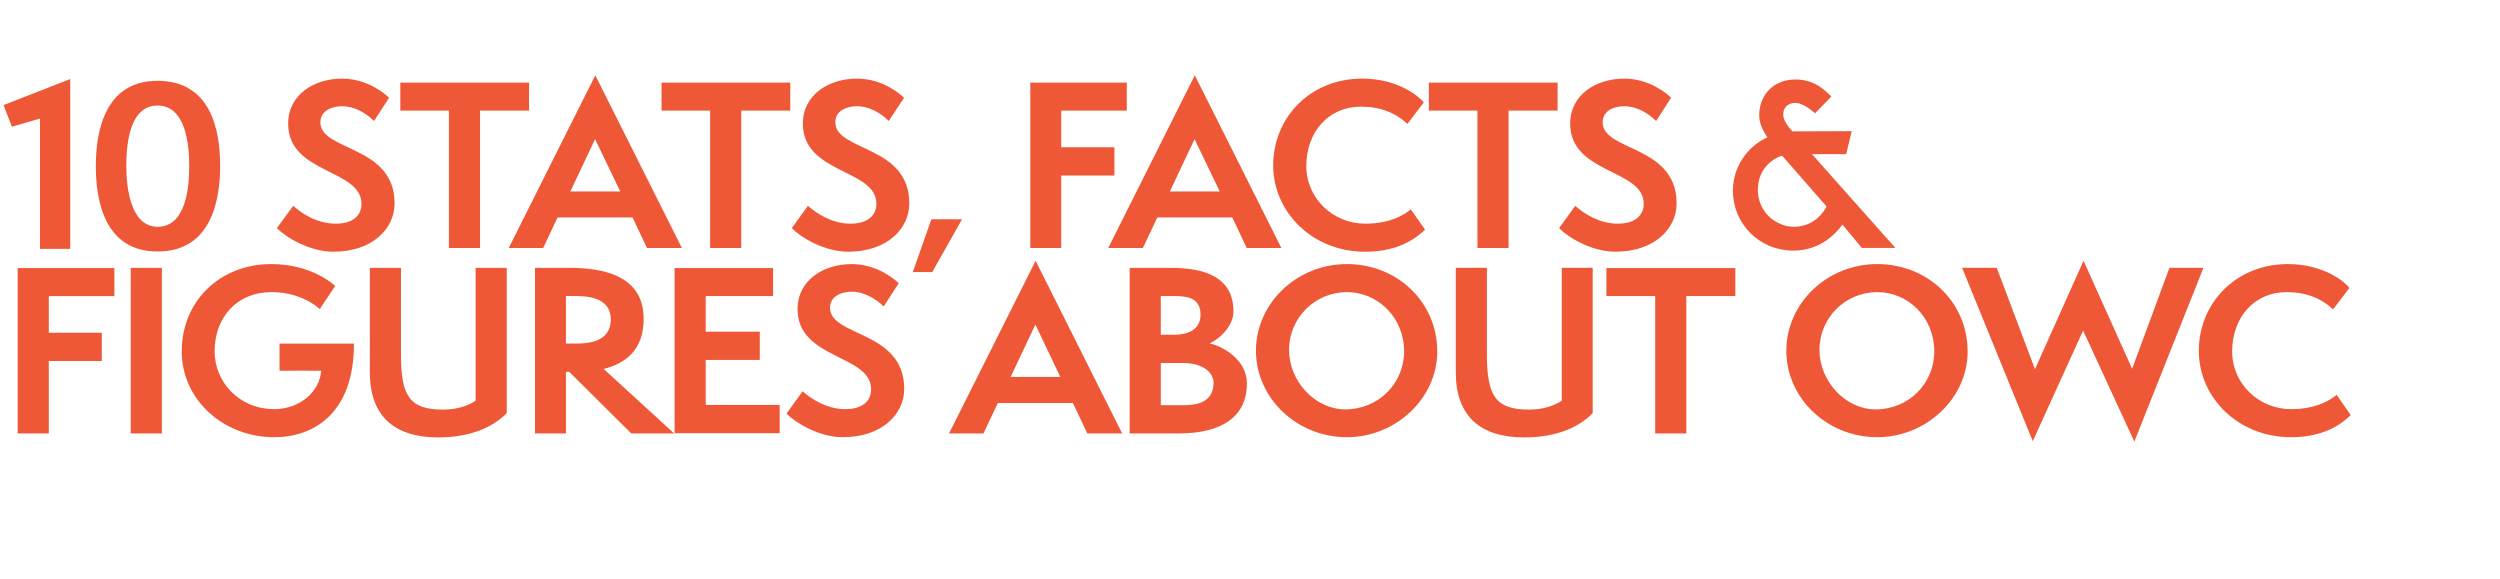
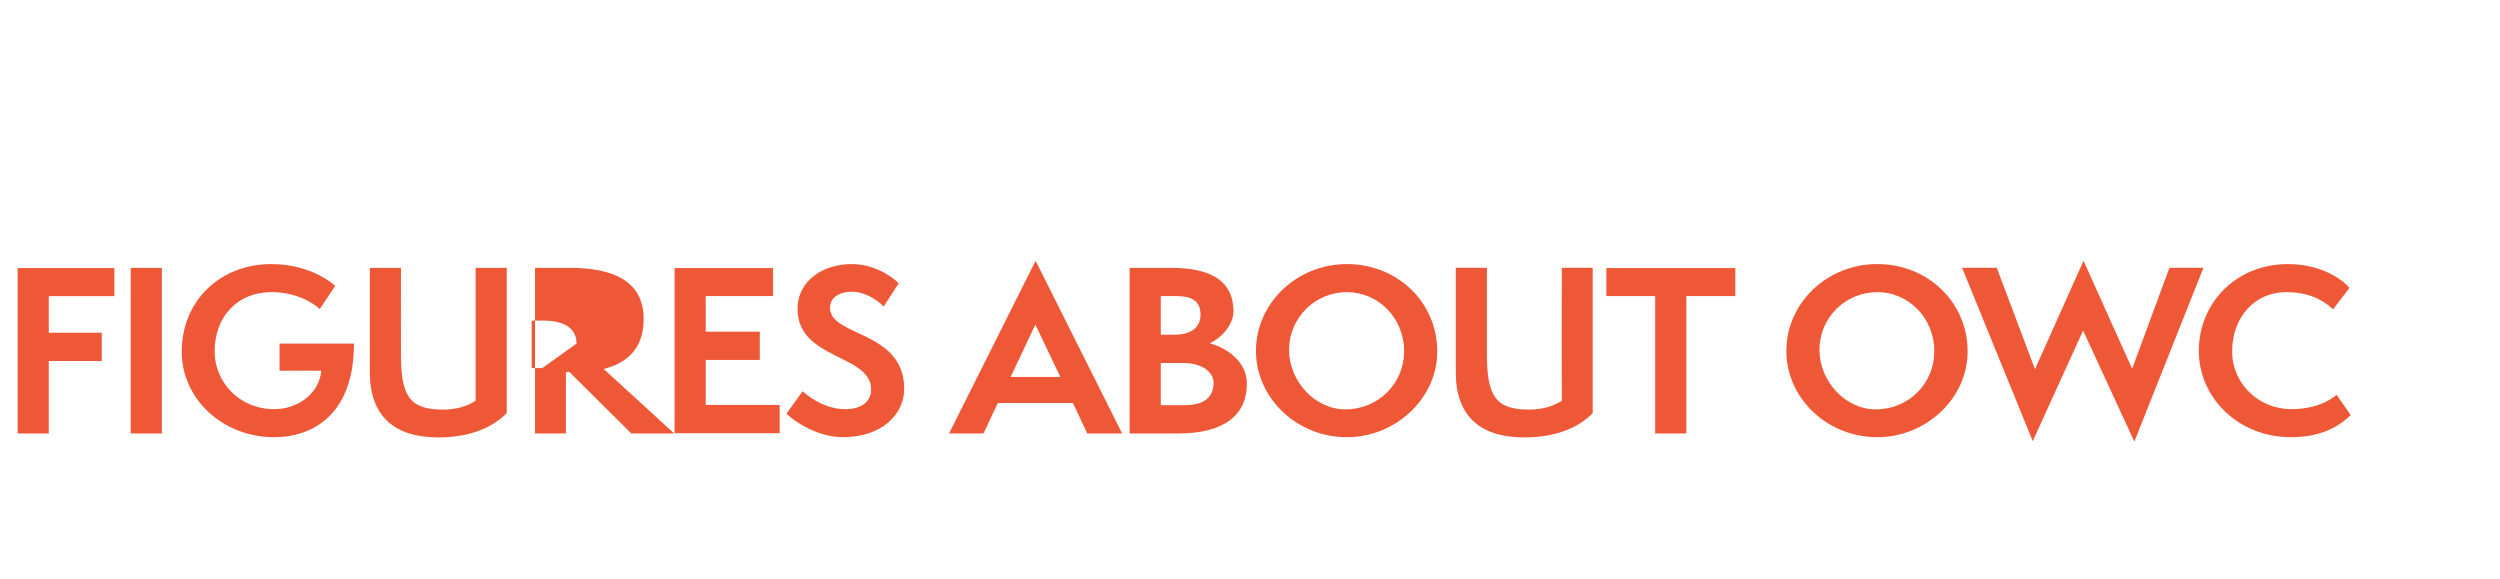
<svg xmlns="http://www.w3.org/2000/svg" version="1.1" width="1132.2px" height="262px" viewBox="0 -1 1132.2 262" style="top:-1px">
  <desc>10 Fast HED</desc>
  <defs />
  <g id="Polygon29950">
-     <path d="m8 195.3l0-74.9l43.8 0l0 12.7l-29.7 0l0 16.6l24 0l0 12.8l-24 0l0 32.8l-14.1 0zm51.2 0l0-75l14.1 0l0 75l-14.1 0zm67.4-28.4l0-12.3c0 0 33.68-.01 33.7 0c0 31.9-18.4 42.4-36.2 42.4c-23 0-41.8-17.1-41.8-38.8c0-22.9 17.4-39.6 40.5-39.6c18.3 0 28.4 9.3 29 9.9c0 0-7 10.5-7 10.5c-.5-.6-8.3-7.7-21.8-7.7c-15.8 0-25.8 11.5-25.8 26.8c0 13.8 11 26.2 27 26.2c11.4 0 20.5-7.7 21.3-17.4c.03-.04-18.9 0-18.9 0zm88.8-46.6l14.1 0c0 0-.02 65.77 0 65.8c-5.9 6-15.8 11-31.1 11c-19.8 0-30.9-9.7-30.9-29.4c.01-.05 0-47.4 0-47.4l14.1 0c0 0-.04 39.24 0 39.2c0 18.8 3.8 25 19.1 25c6 0 11.1-1.6 14.7-4c.02.02 0-60.2 0-60.2zm70.5 75l-28.1-27.9l-1.5 0l0 27.9l-14 0l0-75c0 0 15.39.03 15.4 0c14.4 0 33.8 2.9 33.8 23.1c0 14.2-8.3 20.2-18.1 22.7c.04-.03 31.9 29.2 31.9 29.2l-19.4 0zm-24.8-40.7c10.6 0 15.5-3.7 15.5-11.1c0-6.2-4.5-10.4-15.1-10.4c-.04 0-5.2 0-5.2 0l0 21.5c0 0 4.76-.01 4.8 0zm44.4 40.6l0-74.8l44.6 0l0 12.7l-30.5 0l0 16.1l24.5 0l0 12.8l-24.5 0l0 20.4l33.5 0l0 12.8l-47.6 0zm58-19c3.9 3.5 10.9 8.1 19.3 8.1c7.7 0 11.7-3.6 11.7-9c0-15.9-33.3-13.4-33.3-36.3c0-13.3 12-20.4 24.5-20.4c11.6 0 19.8 7.1 21.3 8.7c0 0-6.8 10.5-6.8 10.5c-3.9-3.9-9.4-6.7-14.4-6.7c-5 0-9.9 2.2-9.9 7.3c0 13.2 33.6 10.2 33.6 36.7c0 11.6-10.2 21.9-27.8 21.9c-10.8 0-21.4-6.5-25.5-10.7c0 0 7.3-10.1 7.3-10.1zm128.9 19.1l-6.5-13.8l-34 0l-6.5 13.8l-15.6 0l39.2-78.2l39.2 78.2l-15.8 0zm-23.5-49.3l-11.2 23.7l22.5 0l-11.3-23.7zm42.7 49.3l0-75c0 0 18.44.03 18.4 0c15.6 0 28.6 4.1 28.6 19.8c0 6.5-6.3 12.5-10.8 14.4c6.8 1.6 16.9 7.8 16.9 18.2c0 14.1-10.1 22.6-31 22.6c0-.02-22.1 0-22.1 0zm20-44.7c7.6 0 12.1-3.1 12.1-9.1c0-6.7-4.7-8.4-10.9-8.4c.01 0-7.1 0-7.1 0l0 17.5c0 0 5.92.03 5.9 0zm4.8 31.9c9.2 0 13.2-3.7 13.2-10.2c0-4.6-4.9-8.9-13.8-8.9c-.02 0-10.1 0-10.1 0l0 19.1c0 0 10.68 0 10.7 0zm73.6 14.5c-22.8 0-41.2-17.8-41.2-39.1c0-21.5 18.4-39.3 41.2-39.3c22.6 0 40.9 17 40.9 39.6c0 21.2-18.8 38.8-40.9 38.8zm0-65.7c-14.3 0-26.2 11.5-26.2 26.2c0 14 11.6 26.9 25.5 26.9c14.9 0 26.6-11.7 26.6-26.3c0-15.3-11.9-26.8-25.9-26.8zm97.3-11l14 0c0 0 .01 65.77 0 65.8c-5.8 6-15.7 11-31.1 11c-19.8 0-30.9-9.7-30.9-29.4c.03-.05 0-47.4 0-47.4l14.1 0c0 0-.01 39.24 0 39.2c0 18.8 3.9 25 19.1 25c6 0 11.1-1.6 14.8-4c-.05.02 0-60.2 0-60.2zm42.3 75l0-62.2l-22.1 0l0-12.7l58.4 0l0 12.7l-22.2 0l0 62.2l-14.1 0zm100.6 1.7c-22.9 0-41.2-17.8-41.2-39.1c0-21.5 18.3-39.3 41.2-39.3c22.6 0 40.9 17 40.9 39.6c0 21.2-18.8 38.8-40.9 38.8zm0-65.7c-14.4 0-26.2 11.5-26.2 26.2c0 14 11.6 26.9 25.5 26.9c14.9 0 26.5-11.7 26.5-26.3c0-15.3-11.8-26.8-25.8-26.8zm93.2 17.4l-22.8 50.1l-32-78.5l15.7 0l17.3 45.9l22-49.1l22 48.9l16.9-45.7l15.4 0l-31.3 78.7l-23.2-50.3zm121.2 38.3c-6.8 6.6-15.6 10-27.1 10c-23.9 0-41.7-18-41.7-39.1c0-21.3 16.5-39.3 40.4-39.3c16.5 0 26.1 8.4 27.8 10.8c0 0-7.4 9.7-7.4 9.7c-5.3-5-12.2-7.8-21.1-7.8c-14.5 0-24.6 11.4-24.6 26.9c0 14.6 12.1 26.1 26.7 26.1c11.5 0 18.1-4.3 20.6-6.5c0 0 6.4 9.2 6.4 9.2z" stroke="none" fill="#ef5837" />
+     <path d="m8 195.3l0-74.9l43.8 0l0 12.7l-29.7 0l0 16.6l24 0l0 12.8l-24 0l0 32.8l-14.1 0zm51.2 0l0-75l14.1 0l0 75l-14.1 0zm67.4-28.4l0-12.3c0 0 33.68-.01 33.7 0c0 31.9-18.4 42.4-36.2 42.4c-23 0-41.8-17.1-41.8-38.8c0-22.9 17.4-39.6 40.5-39.6c18.3 0 28.4 9.3 29 9.9c0 0-7 10.5-7 10.5c-.5-.6-8.3-7.7-21.8-7.7c-15.8 0-25.8 11.5-25.8 26.8c0 13.8 11 26.2 27 26.2c11.4 0 20.5-7.7 21.3-17.4c.03-.04-18.9 0-18.9 0zm88.8-46.6l14.1 0c0 0-.02 65.77 0 65.8c-5.9 6-15.8 11-31.1 11c-19.8 0-30.9-9.7-30.9-29.4c.01-.05 0-47.4 0-47.4l14.1 0c0 0-.04 39.24 0 39.2c0 18.8 3.8 25 19.1 25c6 0 11.1-1.6 14.7-4c.02.02 0-60.2 0-60.2zm70.5 75l-28.1-27.9l-1.5 0l0 27.9l-14 0l0-75c0 0 15.39.03 15.4 0c14.4 0 33.8 2.9 33.8 23.1c0 14.2-8.3 20.2-18.1 22.7c.04-.03 31.9 29.2 31.9 29.2l-19.4 0zm-24.8-40.7c0-6.2-4.5-10.4-15.1-10.4c-.04 0-5.2 0-5.2 0l0 21.5c0 0 4.76-.01 4.8 0zm44.4 40.6l0-74.8l44.6 0l0 12.7l-30.5 0l0 16.1l24.5 0l0 12.8l-24.5 0l0 20.4l33.5 0l0 12.8l-47.6 0zm58-19c3.9 3.5 10.9 8.1 19.3 8.1c7.7 0 11.7-3.6 11.7-9c0-15.9-33.3-13.4-33.3-36.3c0-13.3 12-20.4 24.5-20.4c11.6 0 19.8 7.1 21.3 8.7c0 0-6.8 10.5-6.8 10.5c-3.9-3.9-9.4-6.7-14.4-6.7c-5 0-9.9 2.2-9.9 7.3c0 13.2 33.6 10.2 33.6 36.7c0 11.6-10.2 21.9-27.8 21.9c-10.8 0-21.4-6.5-25.5-10.7c0 0 7.3-10.1 7.3-10.1zm128.9 19.1l-6.5-13.8l-34 0l-6.5 13.8l-15.6 0l39.2-78.2l39.2 78.2l-15.8 0zm-23.5-49.3l-11.2 23.7l22.5 0l-11.3-23.7zm42.7 49.3l0-75c0 0 18.44.03 18.4 0c15.6 0 28.6 4.1 28.6 19.8c0 6.5-6.3 12.5-10.8 14.4c6.8 1.6 16.9 7.8 16.9 18.2c0 14.1-10.1 22.6-31 22.6c0-.02-22.1 0-22.1 0zm20-44.7c7.6 0 12.1-3.1 12.1-9.1c0-6.7-4.7-8.4-10.9-8.4c.01 0-7.1 0-7.1 0l0 17.5c0 0 5.92.03 5.9 0zm4.8 31.9c9.2 0 13.2-3.7 13.2-10.2c0-4.6-4.9-8.9-13.8-8.9c-.02 0-10.1 0-10.1 0l0 19.1c0 0 10.68 0 10.7 0zm73.6 14.5c-22.8 0-41.2-17.8-41.2-39.1c0-21.5 18.4-39.3 41.2-39.3c22.6 0 40.9 17 40.9 39.6c0 21.2-18.8 38.8-40.9 38.8zm0-65.7c-14.3 0-26.2 11.5-26.2 26.2c0 14 11.6 26.9 25.5 26.9c14.9 0 26.6-11.7 26.6-26.3c0-15.3-11.9-26.8-25.9-26.8zm97.3-11l14 0c0 0 .01 65.77 0 65.8c-5.8 6-15.7 11-31.1 11c-19.8 0-30.9-9.7-30.9-29.4c.03-.05 0-47.4 0-47.4l14.1 0c0 0-.01 39.24 0 39.2c0 18.8 3.9 25 19.1 25c6 0 11.1-1.6 14.8-4c-.05.02 0-60.2 0-60.2zm42.3 75l0-62.2l-22.1 0l0-12.7l58.4 0l0 12.7l-22.2 0l0 62.2l-14.1 0zm100.6 1.7c-22.9 0-41.2-17.8-41.2-39.1c0-21.5 18.3-39.3 41.2-39.3c22.6 0 40.9 17 40.9 39.6c0 21.2-18.8 38.8-40.9 38.8zm0-65.7c-14.4 0-26.2 11.5-26.2 26.2c0 14 11.6 26.9 25.5 26.9c14.9 0 26.5-11.7 26.5-26.3c0-15.3-11.8-26.8-25.8-26.8zm93.2 17.4l-22.8 50.1l-32-78.5l15.7 0l17.3 45.9l22-49.1l22 48.9l16.9-45.7l15.4 0l-31.3 78.7l-23.2-50.3zm121.2 38.3c-6.8 6.6-15.6 10-27.1 10c-23.9 0-41.7-18-41.7-39.1c0-21.3 16.5-39.3 40.4-39.3c16.5 0 26.1 8.4 27.8 10.8c0 0-7.4 9.7-7.4 9.7c-5.3-5-12.2-7.8-21.1-7.8c-14.5 0-24.6 11.4-24.6 26.9c0 14.6 12.1 26.1 26.7 26.1c11.5 0 18.1-4.3 20.6-6.5c0 0 6.4 9.2 6.4 9.2z" stroke="none" fill="#ef5837" />
  </g>
  <g id="Polygon29949">
-     <path d="m18.1 111.7l0-59l-12.7 3.7l-3.8-9.8l30.2-11.8l0 76.9l-13.7 0zm25.3-37.5c0-15.5 4-38.6 27.9-38.6c24.1 0 28.4 22 28.4 38.6c0 16.4-4.5 38.7-28.3 38.7c-23.9 0-28-22.7-28-38.7zm42.3 0c0-9.9-1.6-27.4-14.4-27.4c-12.5 0-14.1 17.1-14.1 27.4c0 9.1 1.7 27.5 14.2 27.5c13 0 14.3-18.3 14.3-27.5zm47.1 18c3.8 3.5 10.8 8.1 19.3 8.1c7.6 0 11.6-3.6 11.6-9c0-15.9-33.2-13.4-33.2-36.3c0-13.3 12-20.4 24.4-20.4c11.6 0 19.8 7.1 21.3 8.7c0 0-6.8 10.5-6.8 10.5c-3.9-3.9-9.3-6.7-14.4-6.7c-5 0-9.9 2.2-9.9 7.3c0 13.2 33.6 10.2 33.6 36.7c0 11.6-10.2 21.9-27.7 21.9c-10.8 0-21.5-6.5-25.6-10.7c0 0 7.4-10.1 7.4-10.1zm70.5 19.1l0-62.2l-22 0l0-12.7l58.3 0l0 12.7l-22.2 0l0 62.2l-14.1 0zm89.7 0l-6.5-13.8l-34 0l-6.5 13.8l-15.6 0l39.2-78.2l39.2 78.2l-15.8 0zm-23.5-49.3l-11.2 23.7l22.6 0l-11.4-23.7zm52.1 49.3l0-62.2l-22 0l0-12.7l58.3 0l0 12.7l-22.2 0l0 62.2l-14.1 0zm44.3-19.1c3.9 3.5 10.9 8.1 19.3 8.1c7.6 0 11.7-3.6 11.7-9c0-15.9-33.3-13.4-33.3-36.3c0-13.3 12-20.4 24.5-20.4c11.6 0 19.8 7.1 21.3 8.7c0 0-6.9 10.5-6.9 10.5c-3.8-3.9-9.3-6.7-14.3-6.7c-5.1 0-9.9 2.2-9.9 7.3c0 13.2 33.5 10.2 33.5 36.7c0 11.6-10.2 21.9-27.7 21.9c-10.8 0-21.5-6.5-25.5-10.7c0 0 7.3-10.1 7.3-10.1zm47.5 30l8.4-23.9l13.9 0l-13.5 23.9l-8.8 0zm53.2-10.9l0-74.9l43.7 0l0 12.7l-29.7 0l0 16.6l24.1 0l0 12.8l-24.1 0l0 32.8l-14 0zm98 0l-6.5-13.8l-34 0l-6.5 13.8l-15.7 0l39.2-78.2l39.2 78.2l-15.7 0zm-23.6-49.3l-11.2 23.7l22.6 0l-11.4-23.7zm104.4 41c-6.9 6.6-15.7 10-27.2 10c-23.9 0-41.6-18-41.6-39.1c0-21.3 16.4-39.3 40.4-39.3c16.4 0 26 8.4 27.8 10.8c0 0-7.4 9.7-7.4 9.7c-5.4-5-12.2-7.8-21.1-7.8c-14.6 0-24.7 11.4-24.7 26.9c0 14.6 12.1 26.1 26.7 26.1c11.5 0 18.2-4.3 20.6-6.5c0 0 6.5 9.2 6.5 9.2zm23.7 8.3l0-62.2l-22 0l0-12.7l58.3 0l0 12.7l-22.2 0l0 62.2l-14.1 0zm44.3-19.1c3.8 3.5 10.9 8.1 19.3 8.1c7.6 0 11.7-3.6 11.7-9c0-15.9-33.3-13.4-33.3-36.3c0-13.3 12-20.4 24.5-20.4c11.5 0 19.8 7.1 21.2 8.7c0 0-6.8 10.5-6.8 10.5c-3.8-3.9-9.3-6.7-14.3-6.7c-5.1 0-9.9 2.2-9.9 7.3c0 13.2 33.5 10.2 33.5 36.7c0 11.6-10.2 21.9-27.7 21.9c-10.8 0-21.5-6.5-25.5-10.7c0 0 7.3-10.1 7.3-10.1zm129.8 19.1c0 0-8.84-10.62-8.8-10.6c-3.2 4.4-10.3 11.8-22.2 11.8c-15.6 0-27.4-12.3-27.4-27.1c0-11.9 7.7-20.7 15.6-24.2c-1.4-2.2-3.7-5.8-3.7-9.9c0-9.1 6.3-16.3 16.4-16.3c9.3 0 13.8 5.5 16.3 7.7c0 0-7.4 7.6-7.4 7.6c-1.8-1.6-5.7-4.7-8.9-4.7c-2.7 0-5.5 1.4-5.5 5.3c0 2.7 2.1 5.2 4.1 7.6c-.01.01 26.9-.1 26.9-.1l-2.5 10.4l-15.5 0l37.8 42.5l-15.2 0zm-36.1-41.8c-2.8.7-11 4.9-11 15.5c0 10.2 8.5 16.7 16.2 16.7c9.1 0 13.5-6.4 14.9-9.2c0 0-20.1-23-20.1-23z" stroke="none" fill="#ef5837" />
-   </g>
+     </g>
</svg>